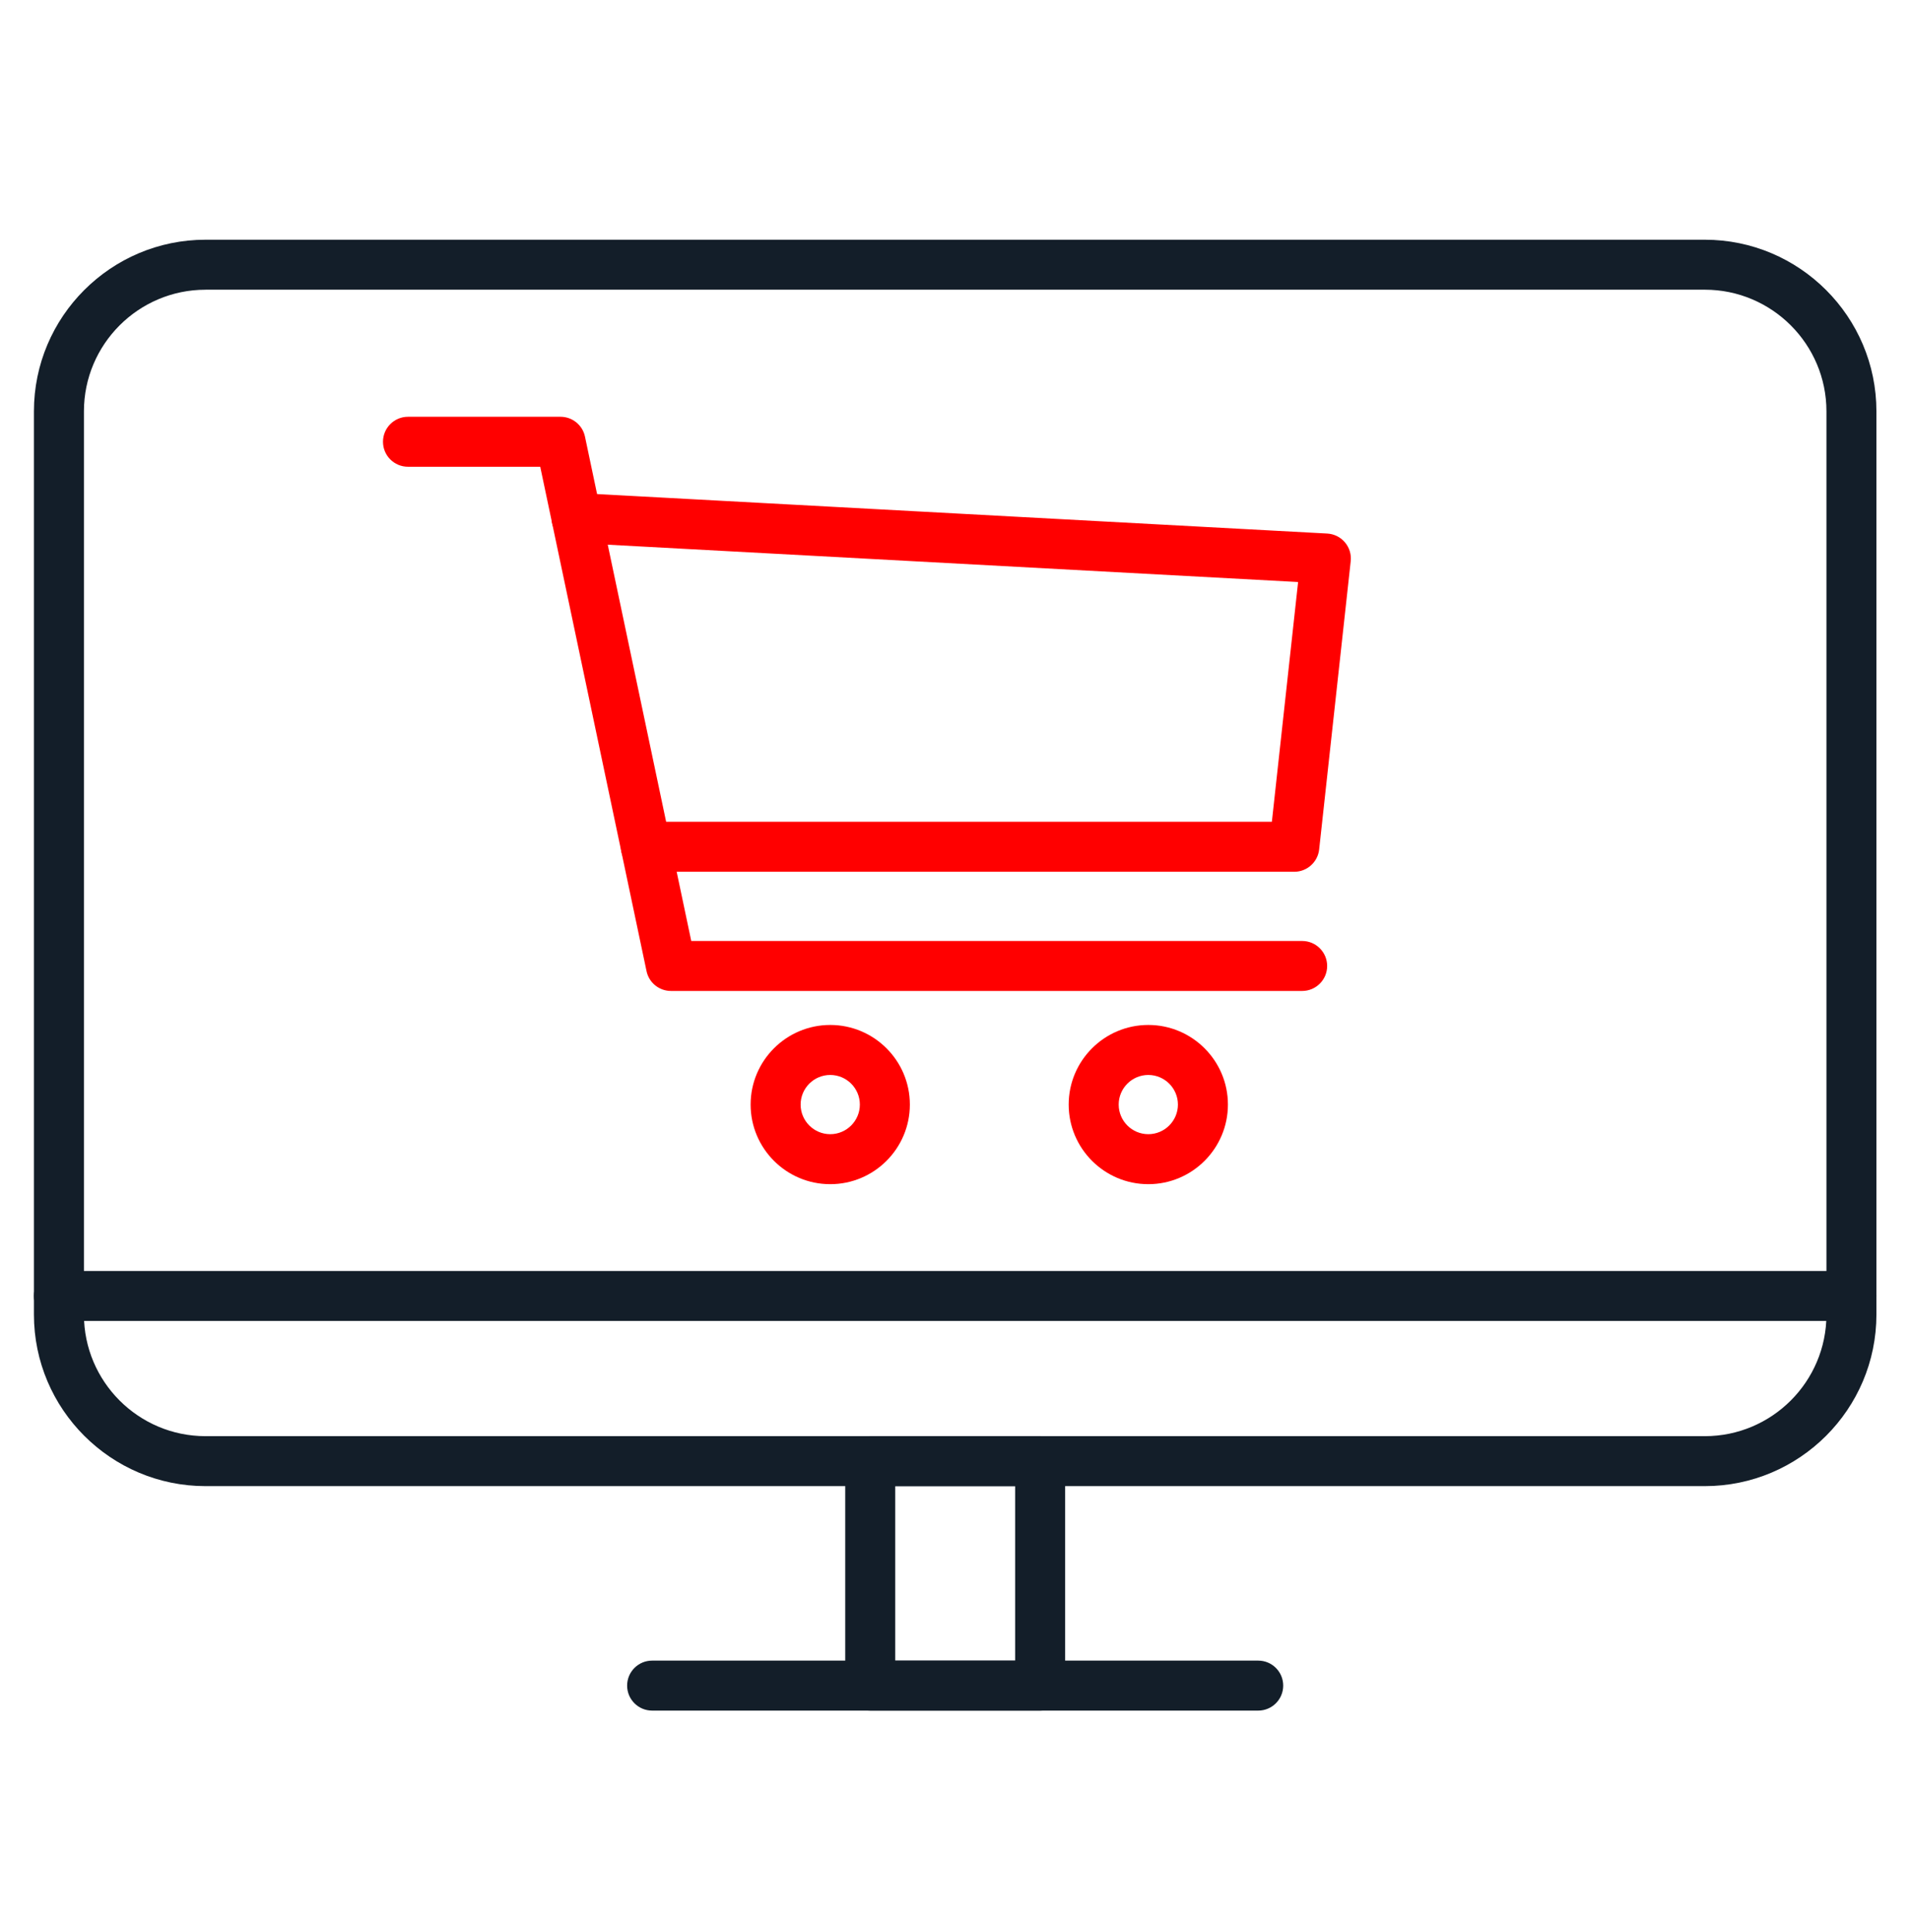
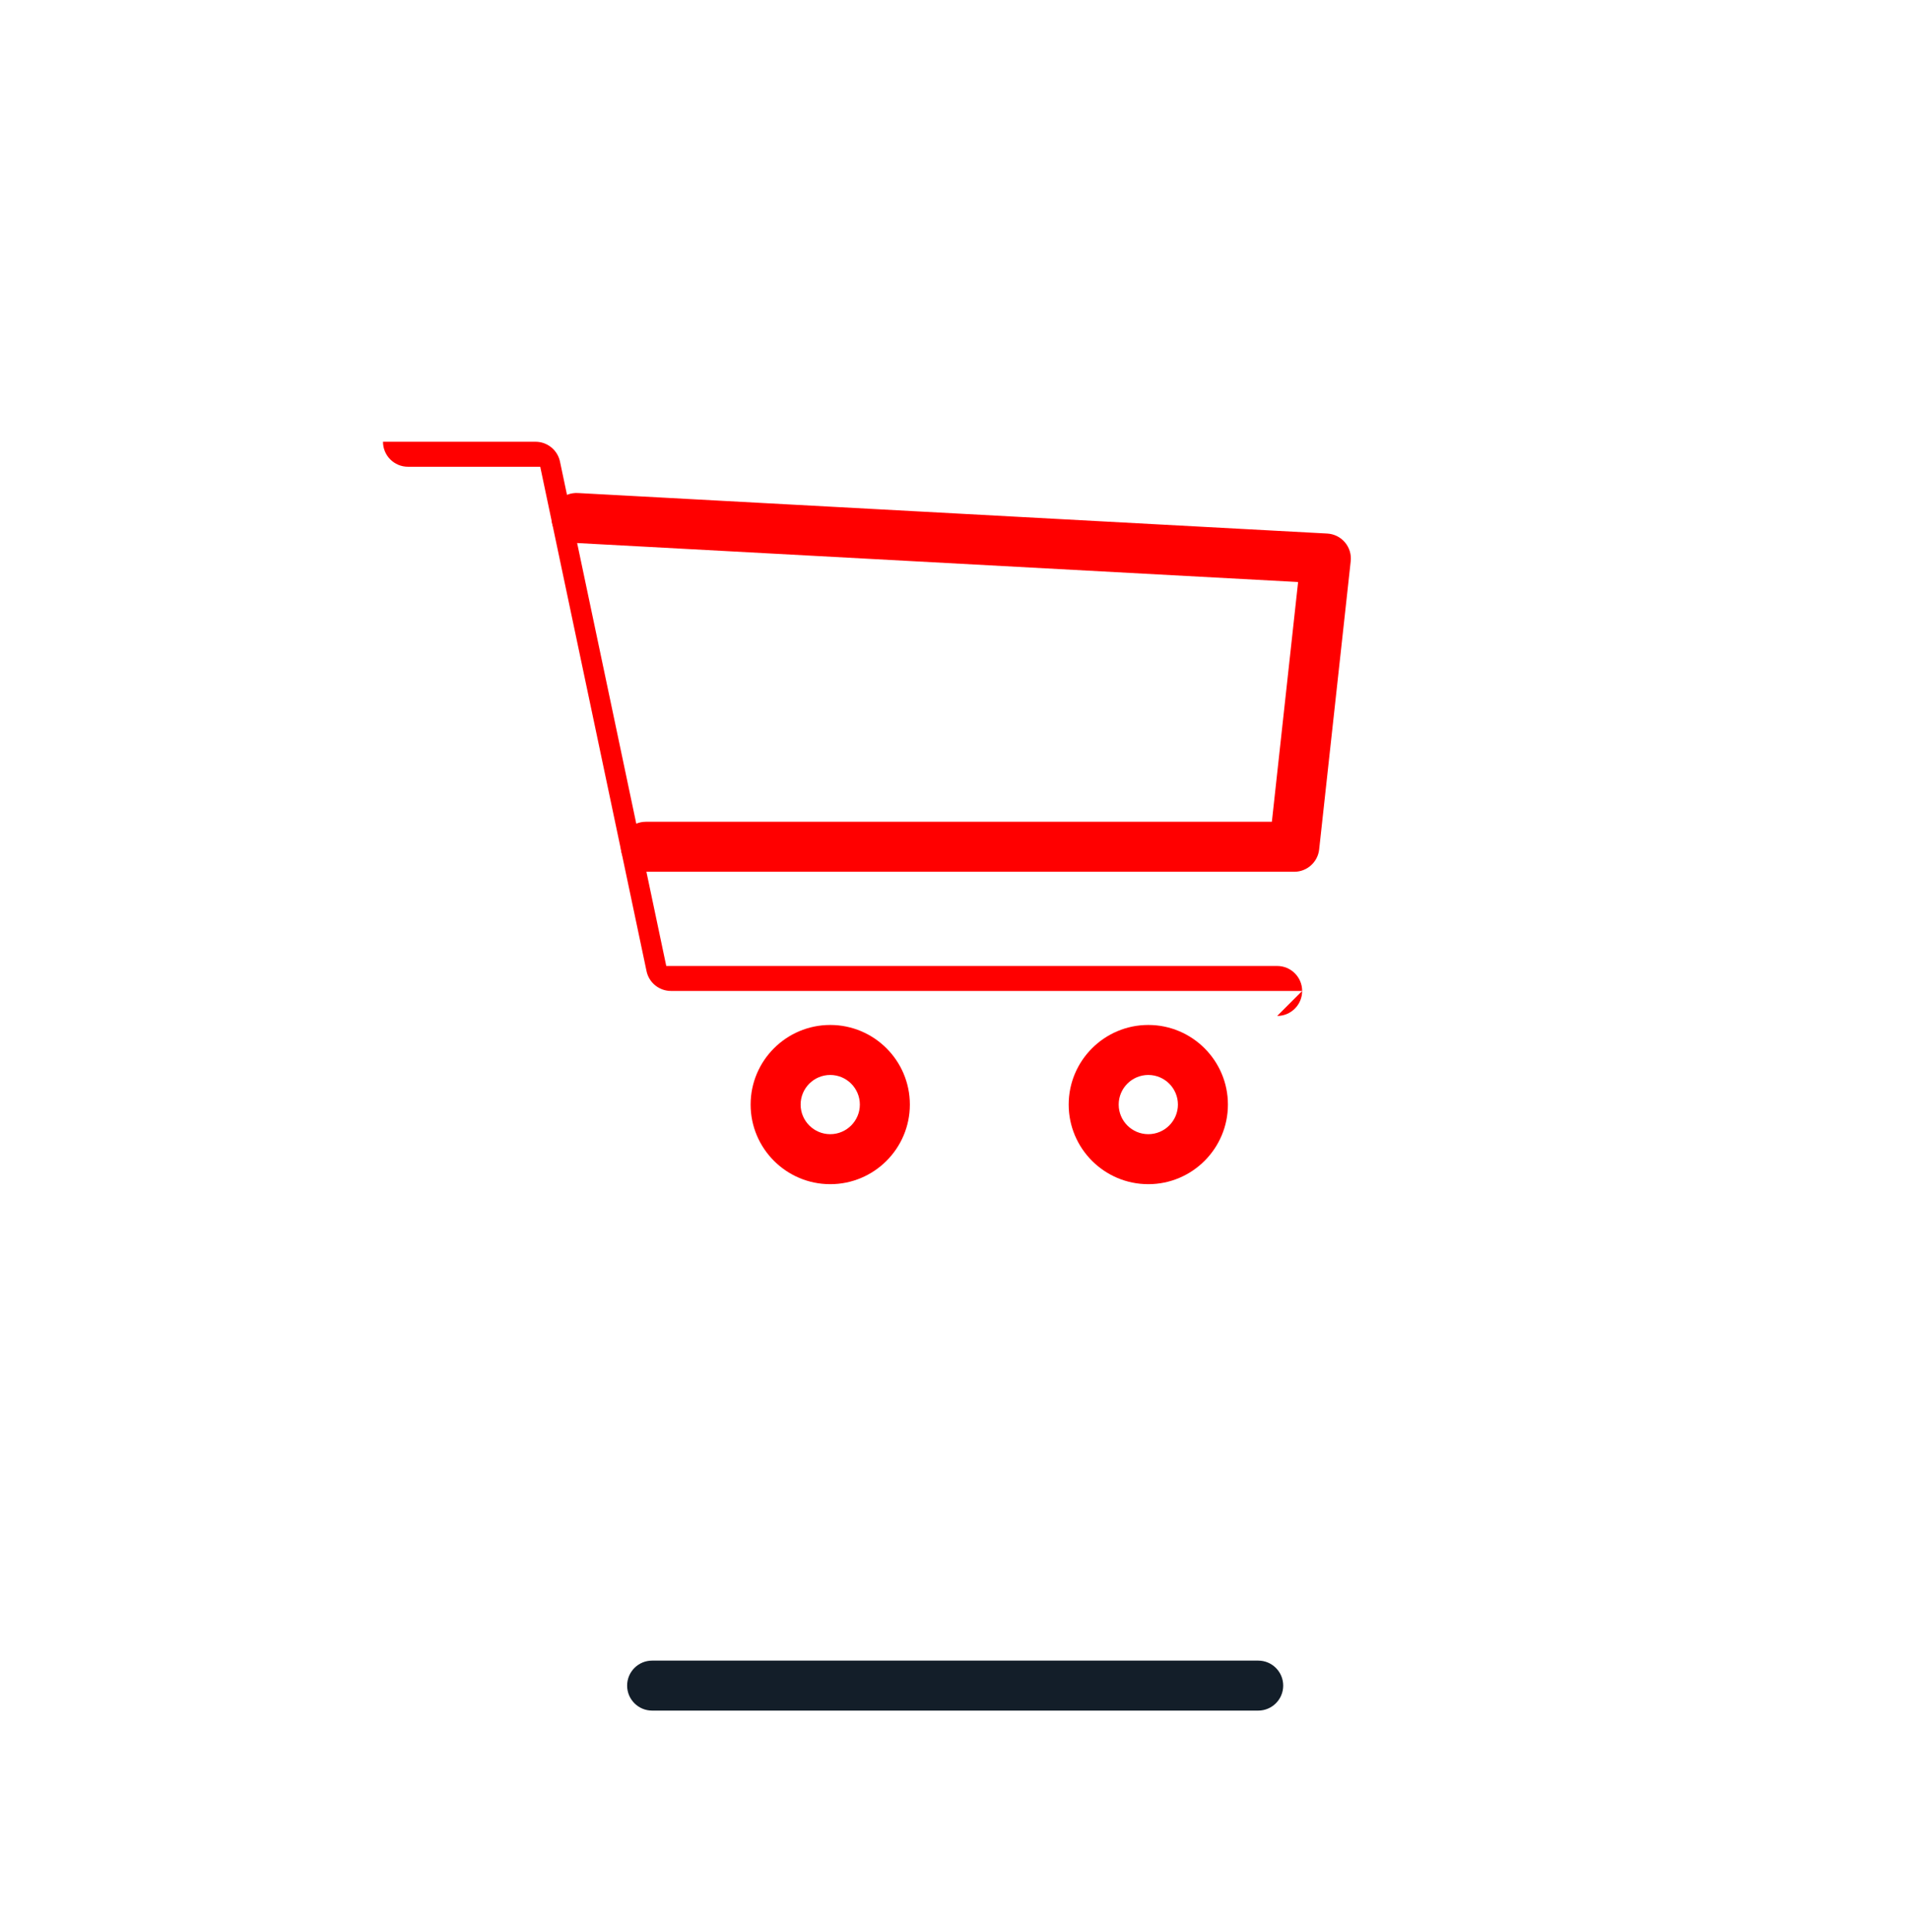
<svg xmlns="http://www.w3.org/2000/svg" id="Layer_2" data-name="Layer 2" viewBox="0 0 813.98 823.29">
  <defs>
    <style>
      .cls-1 {
        fill: #131e29;
      }

      .cls-2 {
        fill: red;
      }
    </style>
  </defs>
  <g>
-     <path class="cls-1" d="M726.54,633.39H87.59c-40.32,0-73.13-32.81-73.13-73.13V175.3c0-40.32,32.81-73.13,73.13-73.13H726.54c40.32,0,73.13,32.81,73.13,73.13v384.96c0,40.32-32.81,73.13-73.13,73.13ZM87.59,123.48c-28.57,0-51.82,23.25-51.82,51.83v384.96c0,28.58,23.25,51.83,51.82,51.83H726.54c28.58,0,51.83-23.25,51.83-51.83V175.3c0-28.58-23.25-51.83-51.83-51.83H87.59Z" />
-     <path class="cls-1" d="M443.28,729.06h-72.42c-5.89,0-10.65-4.77-10.65-10.65v-95.67c0-5.88,4.77-10.65,10.65-10.65h72.42c5.88,0,10.65,4.77,10.65,10.65v95.67c0,5.89-4.77,10.65-10.65,10.65Zm-61.77-21.3h51.11v-74.37h-51.11v74.37Z" />
    <path class="cls-1" d="M536.21,729.06H277.91c-5.88,0-10.65-4.77-10.65-10.65s4.77-10.65,10.65-10.65h258.3c5.89,0,10.65,4.77,10.65,10.65s-4.77,10.65-10.65,10.65Z" />
  </g>
  <g>
    <path class="cls-2" d="M353.82,504.7c-18.71,0-33.93-15.22-33.93-33.93s15.22-33.93,33.93-33.93,33.93,15.22,33.93,33.93-15.22,33.93-33.93,33.93Zm0-46.55c-6.96,0-12.62,5.66-12.62,12.62s5.66,12.62,12.62,12.62,12.62-5.67,12.62-12.62-5.66-12.62-12.62-12.62Z" />
    <path class="cls-2" d="M489.37,504.7c-18.71,0-33.93-15.22-33.93-33.93s15.22-33.93,33.93-33.93,33.93,15.22,33.93,33.93-15.22,33.93-33.93,33.93Zm0-46.55c-6.96,0-12.62,5.66-12.62,12.62s5.66,12.62,12.62,12.62,12.62-5.67,12.62-12.62-5.67-12.62-12.62-12.62Z" />
-     <path class="cls-2" d="M554.95,422.35H285.95c-5.04,0-9.39-3.53-10.42-8.46l-45.3-214.96h-56.36c-5.89,0-10.65-4.77-10.65-10.65s4.77-10.65,10.65-10.65h65.01c5.03,0,9.39,3.53,10.42,8.46l45.29,214.96h260.35c5.88,0,10.65,4.77,10.65,10.65s-4.77,10.65-10.65,10.65Z" />
+     <path class="cls-2" d="M554.95,422.35H285.95c-5.04,0-9.39-3.53-10.42-8.46l-45.3-214.96h-56.36c-5.89,0-10.65-4.77-10.65-10.65h65.01c5.03,0,9.39,3.53,10.42,8.46l45.29,214.96h260.35c5.88,0,10.65,4.77,10.65,10.65s-4.77,10.65-10.65,10.65Z" />
    <path class="cls-2" d="M551.59,371.54H275.24c-5.88,0-10.65-4.77-10.65-10.65s4.77-10.65,10.65-10.65h266.79l11.18-102.18-308.07-16.66c-5.87-.32-10.38-5.34-10.06-11.21,.32-5.87,5.27-10.39,11.22-10.06l319.31,17.27c2.93,.16,5.65,1.51,7.55,3.74,1.9,2.23,2.79,5.14,2.47,8.05l-13.45,122.86c-.6,5.4-5.16,9.5-10.59,9.5Z" />
  </g>
-   <path class="cls-1" d="M789.02,562.99H25.11c-5.89,0-10.65-4.77-10.65-10.65s4.77-10.65,10.65-10.65H789.02c5.88,0,10.65,4.77,10.65,10.65s-4.77,10.65-10.65,10.65Z" />
</svg>